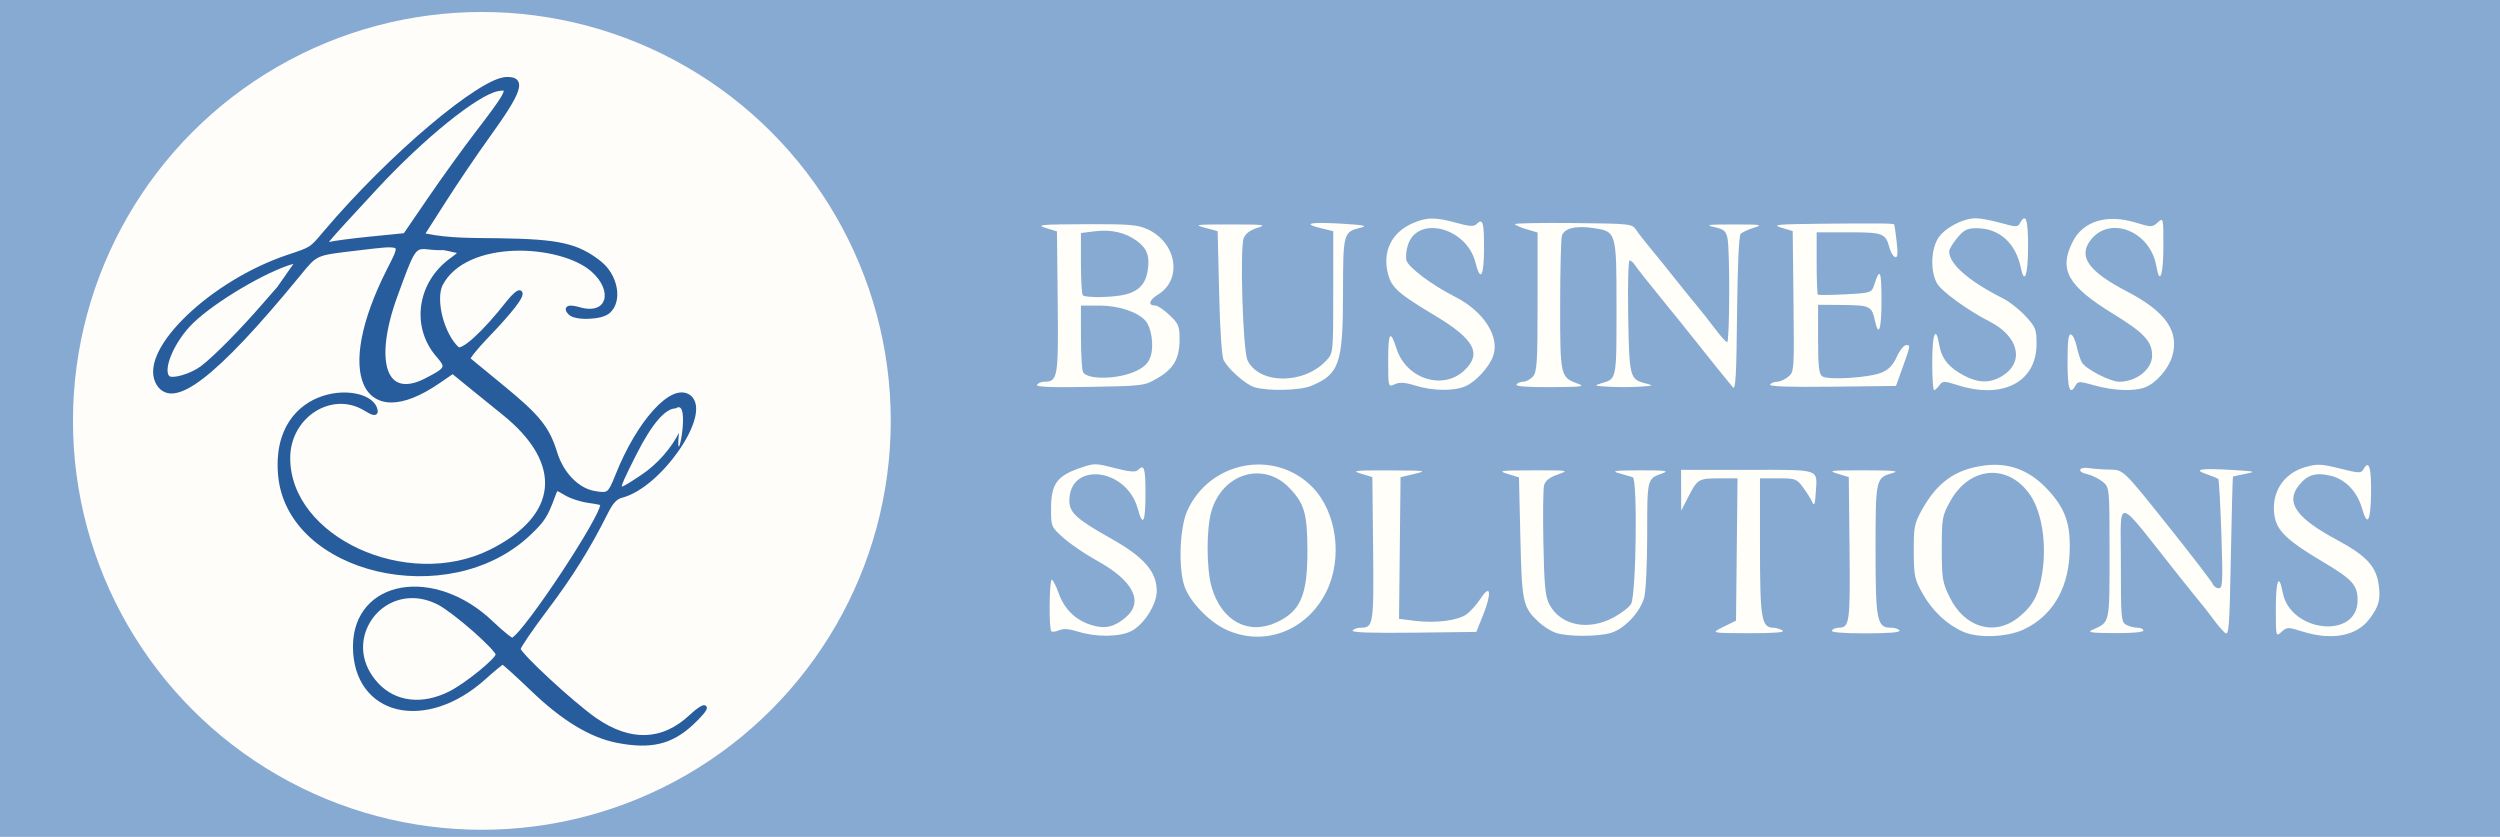
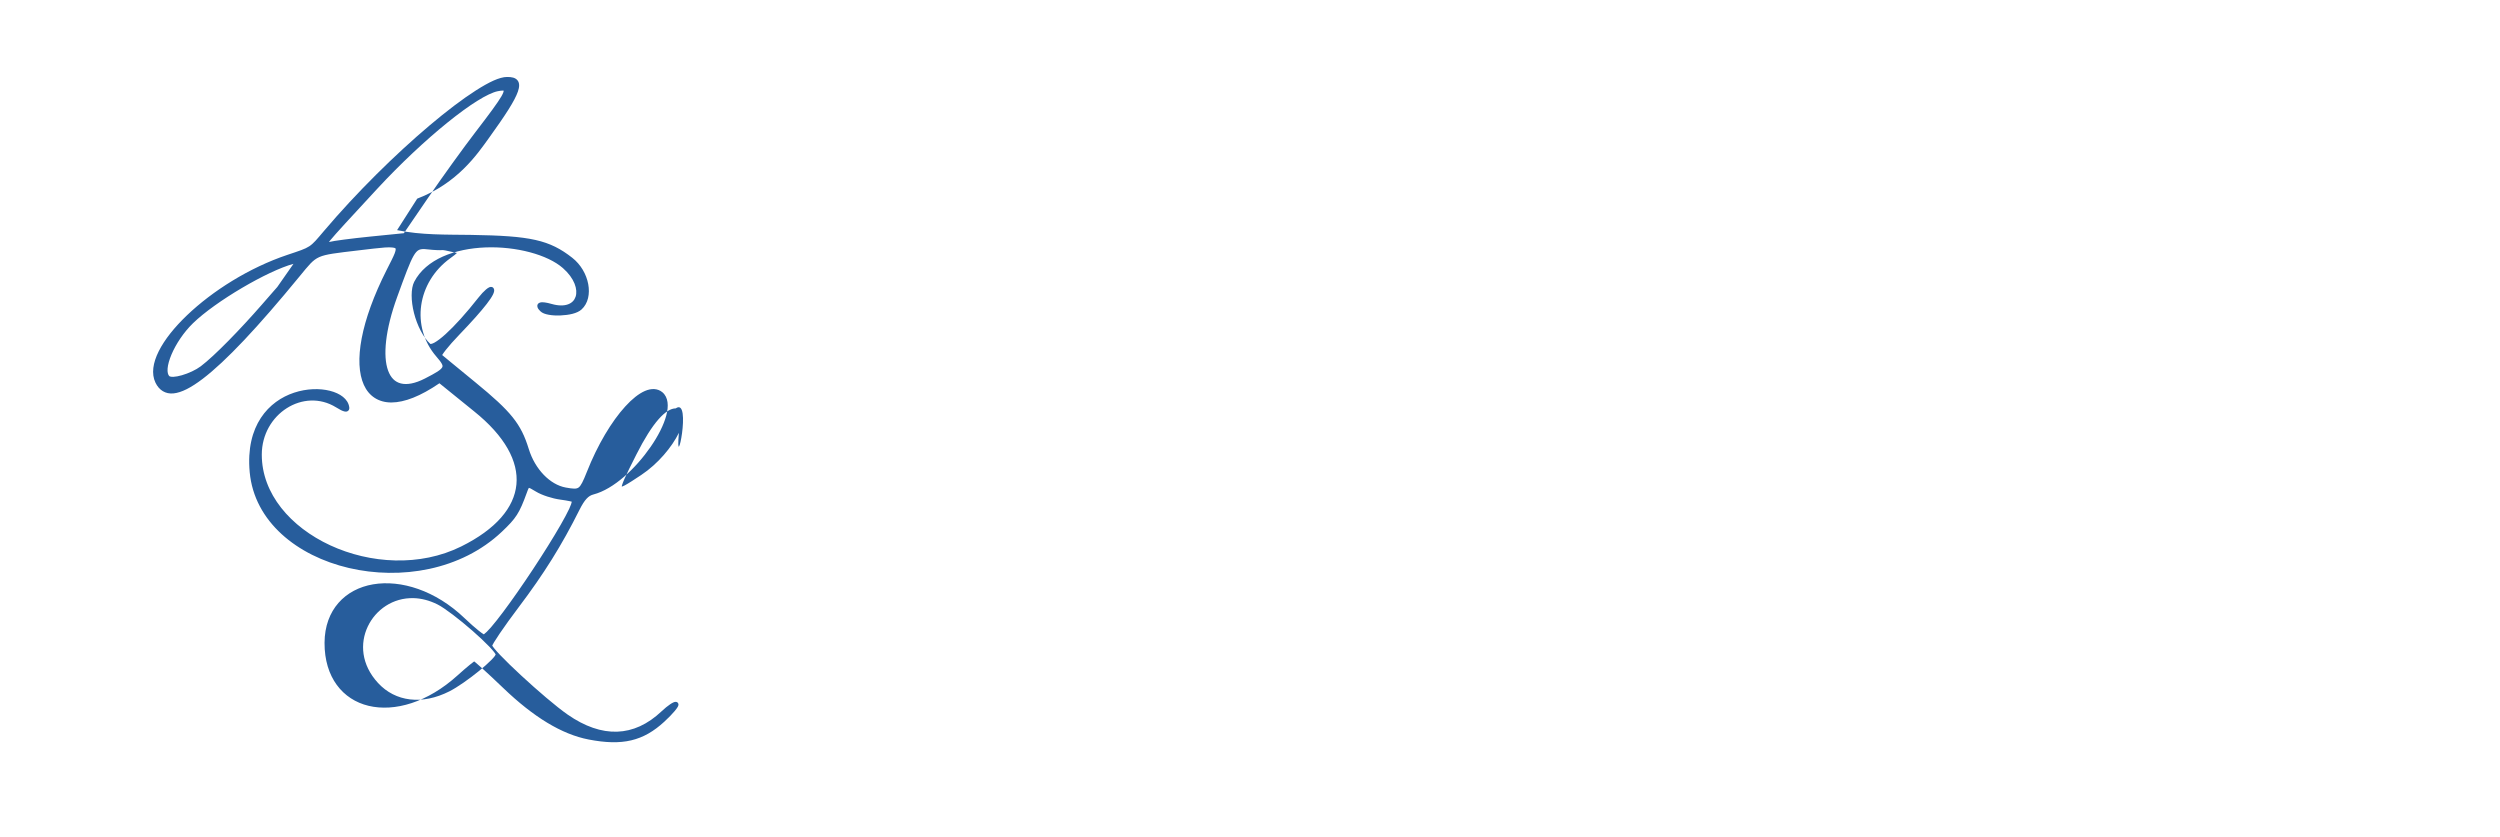
<svg xmlns="http://www.w3.org/2000/svg" xmlns:ns1="http://www.inkscape.org/namespaces/inkscape" xmlns:ns2="http://sodipodi.sourceforge.net/DTD/sodipodi-0.dtd" width="95.944cm" height="32.116cm" viewBox="0 0 251.767 84.275" version="1.1" id="svg1" ns1:version="1.4.2 (f4327f4, 2025-05-13)" ns2:docname="logo.svg" xml:space="preserve">
  <title id="title6">ASL Business Solutions (c)</title>
  <ns2:namedview id="namedview1" pagecolor="#ffffff00" bordercolor="#999999ff" borderopacity="1" ns1:showpageshadow="2" ns1:pageopacity="0" ns1:pagecheckerboard="0" ns1:deskcolor="#d1d1d1ff" ns1:document-units="mm" ns1:current-layer="layer1" showgrid="false" ns1:window-width="1920" ns1:window-height="1042" ns1:window-maximized="1" />
  <defs id="defs1">
    <pattern id="EMFhbasepattern" patternUnits="userSpaceOnUse" width="6" height="6" x="0" y="0" />
    <pattern id="EMFhbasepattern-4" patternUnits="userSpaceOnUse" width="6" height="6" x="0" y="0" />
  </defs>
  <g ns1:label="Layer 1" ns1:groupmode="layer" id="layer1" transform="translate(-17.529,-7.726)">
-     <rect style="fill:#87aad2;fill-opacity:1;stroke-width:0;stroke-linecap:round;stroke-linejoin:round;paint-order:stroke markers fill" id="rect4" width="251.767" height="84.275" x="17.529" y="7.726" />
-     <circle style="fill:#fffdfa;stroke:#043e08;stroke-width:0;stroke-linecap:round;stroke-linejoin:round;paint-order:stroke markers fill" id="path4" cx="66.056" cy="50.111" r="41.178" />
    <rect style="display:none;opacity:0.7;fill:#8787aa;fill-opacity:1;fill-rule:evenodd;stroke:#f7f5e4;stroke-width:0.917;stroke-linecap:round;stroke-dashoffset:13.171;paint-order:markers stroke fill" id="rect1" width="141.864" height="78.922" x="118.627" y="11.314" ns1:label="zone" />
    <g id="g1" transform="translate(-5.307,-12.275)">
-       <path d="m 131.378,83.604 c -0.883,-0.28 -1.466,-0.321 -1.888,-0.133 -0.336,0.15 -0.687,0.196 -0.781,0.102 -0.252,-0.252 -0.207,-5.186 0.047,-5.186 0.119,0 0.441,0.629 0.714,1.397 0.566,1.592 1.718,2.696 3.315,3.174 1.343,0.402 2.255,0.197 3.398,-0.765 1.877,-1.579 0.8,-3.713 -2.901,-5.745 -1.125,-0.618 -2.62,-1.633 -3.322,-2.257 -1.268,-1.126 -1.277,-1.148 -1.277,-2.991 0,-2.407 0.586,-3.251 2.788,-4.021 1.573,-0.55 1.644,-0.551 3.622,-0.041 1.474,0.38 2.102,0.435 2.332,0.206 0.642,-0.642 0.768,-0.249 0.768,2.383 0,2.912 -0.257,3.401 -0.781,1.49 -1.13,-4.113 -6.884,-4.77 -6.884,-0.786 0,1.198 0.73,1.858 4.218,3.816 3.294,1.849 4.583,3.332 4.583,5.275 0,1.381 -1.341,3.454 -2.631,4.066 -1.209,0.573 -3.537,0.58 -5.318,0.015 z m 14.904,-0.208 c -1.695,-0.793 -3.607,-2.784 -4.15,-4.322 -0.645,-1.828 -0.499,-5.94 0.272,-7.641 2.258,-4.981 8.742,-6.234 12.55,-2.427 2.503,2.503 3.142,7.198 1.444,10.602 -1.972,3.953 -6.3,5.573 -10.116,3.788 z m 5.11,-0.719 c 2.43,-1.122 3.123,-2.741 3.11,-7.27 -0.011,-3.695 -0.31,-4.717 -1.842,-6.295 -2.59,-2.669 -6.676,-1.453 -7.813,2.324 -0.538,1.788 -0.526,5.892 0.022,7.739 1.004,3.381 3.677,4.816 6.522,3.503 z m 28.105,1.047 c -0.468,-0.163 -1.214,-0.632 -1.658,-1.042 -1.645,-1.521 -1.737,-1.936 -1.891,-8.527 l -0.142,-6.079 -1.136,-0.35 c -1.033,-0.318 -0.802,-0.351 2.555,-0.358 3.627,-0.007 3.67,-4.2e-5 2.483,0.42 -0.844,0.299 -1.258,0.629 -1.376,1.099 -0.093,0.37 -0.122,3.01 -0.064,5.867 0.086,4.301 0.191,5.356 0.609,6.13 1.149,2.129 3.925,2.677 6.491,1.28 0.774,-0.421 1.553,-1.028 1.731,-1.348 0.513,-0.924 0.664,-12.608 0.165,-12.757 -0.213,-0.063 -0.834,-0.243 -1.38,-0.4 -0.817,-0.234 -0.439,-0.286 2.129,-0.292 2.534,-0.005 2.962,0.05 2.271,0.293 -1.583,0.557 -1.561,0.472 -1.563,6.149 -8.7e-4,2.908 -0.137,5.776 -0.303,6.373 -0.409,1.474 -1.979,3.144 -3.338,3.551 -1.344,0.403 -4.416,0.397 -5.584,-0.009 z m 41.065,-0.093 c -1.614,-0.701 -3.076,-2.057 -4.049,-3.757 -0.868,-1.518 -0.933,-1.811 -0.947,-4.325 -0.014,-2.455 0.057,-2.829 0.801,-4.17 1.56,-2.815 3.382,-4.114 6.313,-4.501 2.412,-0.319 4.487,0.446 6.262,2.309 1.929,2.025 2.476,3.627 2.305,6.75 -0.193,3.522 -1.828,6.159 -4.623,7.461 -1.672,0.779 -4.55,0.889 -6.062,0.233 z m 5.574,-1.471 c 1.439,-1.163 2.028,-2.272 2.368,-4.458 0.458,-2.943 -0.034,-6.12 -1.217,-7.854 -2.181,-3.196 -6.069,-2.91 -8.026,0.591 -0.833,1.491 -0.873,1.709 -0.873,4.826 0,3.005 0.064,3.394 0.799,4.892 1.509,3.073 4.542,3.947 6.948,2.003 z m 20.767,1.564 c -0.243,-0.202 -0.774,-0.822 -1.179,-1.377 -0.405,-0.555 -1.001,-1.322 -1.323,-1.703 -0.322,-0.382 -1.295,-1.588 -2.162,-2.681 -6.56,-8.272 -5.806,-8.114 -5.815,-1.217 -0.007,5.528 0.025,5.898 0.541,6.175 0.302,0.162 0.813,0.294 1.136,0.294 0.323,0 0.586,0.128 0.586,0.284 0,0.172 -1.144,0.275 -2.91,0.261 -2.464,-0.02 -2.797,-0.074 -2.17,-0.355 1.727,-0.775 1.674,-0.528 1.674,-7.727 0,-6.616 0,-6.616 -0.723,-7.185 -0.398,-0.313 -1.101,-0.652 -1.564,-0.753 -1.034,-0.227 -0.806,-0.769 0.25,-0.595 0.418,0.069 1.362,0.136 2.097,0.149 1.338,0.023 1.338,0.023 5.759,5.564 2.432,3.047 4.494,5.73 4.583,5.962 0.089,0.232 0.36,0.421 0.602,0.421 0.389,0 0.419,-0.635 0.259,-5.436 -0.1,-2.99 -0.238,-5.493 -0.308,-5.562 -0.069,-0.069 -0.596,-0.287 -1.17,-0.485 -1.425,-0.49 -0.646,-0.621 2.563,-0.431 2.349,0.139 2.458,0.171 1.348,0.391 -0.664,0.132 -1.233,0.255 -1.266,0.274 -0.033,0.019 -0.129,3.649 -0.213,8.067 -0.138,7.229 -0.197,7.996 -0.595,7.665 z m 5.126,-2.469 c 0,-2.841 0.318,-3.579 0.689,-1.6 0.758,4.043 7.544,4.761 7.544,0.798 0,-1.549 -0.509,-2.104 -3.623,-3.95 -3.364,-1.994 -4.457,-3.019 -4.72,-4.427 -0.443,-2.372 0.817,-4.407 3.131,-5.054 1.144,-0.32 1.585,-0.3 3.433,0.161 1.996,0.497 2.136,0.5 2.393,0.041 0.539,-0.962 0.786,-0.122 0.741,2.523 -0.047,2.819 -0.366,3.328 -0.909,1.451 -0.487,-1.685 -1.646,-2.906 -3.108,-3.274 -1.524,-0.384 -2.403,-0.122 -3.264,0.972 -1.354,1.721 -0.254,3.274 3.895,5.5 2.854,1.531 3.873,2.612 4.14,4.39 0.234,1.559 0.055,2.259 -0.903,3.536 -1.305,1.741 -3.801,2.208 -6.783,1.269 -1.437,-0.453 -1.536,-0.451 -2.083,0.044 -0.573,0.518 -0.574,0.512 -0.574,-2.38 z m -92.977,2.249 c 0.098,-0.159 0.475,-0.289 0.837,-0.289 1.254,0 1.31,-0.359 1.229,-7.975 l -0.076,-7.195 -1.136,-0.342 c -1.008,-0.304 -0.689,-0.341 2.839,-0.33 3.686,0.011 3.871,0.036 2.555,0.348 l -1.419,0.336 -0.076,7.132 -0.076,7.132 1.594,0.199 c 2.111,0.264 4.343,-0.023 5.225,-0.671 0.393,-0.288 1.033,-1.012 1.423,-1.608 0.99,-1.512 1.112,-0.514 0.21,1.729 l -0.671,1.669 -6.319,0.076 c -4.239,0.051 -6.26,-0.019 -6.14,-0.213 z m 37.335,-0.372 1.278,-0.627 0.076,-7.168 0.076,-7.168 -1.779,0.004 c -2.158,0.005 -2.25,0.059 -3.165,1.842 l -0.728,1.419 -0.007,-2.058 -0.007,-2.058 h 6.68 c 7.511,0 7.036,-0.159 6.885,2.305 -0.071,1.167 -0.152,1.394 -0.342,0.96 -0.137,-0.312 -0.556,-0.983 -0.931,-1.49 -0.647,-0.875 -0.777,-0.923 -2.513,-0.923 h -1.831 v 6.892 c 0,7.276 0.146,8.147 1.365,8.158 0.264,0.002 0.672,0.128 0.907,0.28 0.286,0.185 -0.831,0.273 -3.407,0.268 -3.832,-0.007 -3.832,-0.007 -2.555,-0.634 z m 10.93,0.367 c 0.097,-0.156 0.408,-0.284 0.692,-0.284 1.095,0 1.166,-0.522 1.088,-7.975 l -0.076,-7.195 -1.136,-0.342 c -1.015,-0.306 -0.728,-0.342 2.697,-0.338 2.98,0.003 3.612,0.065 2.839,0.28 -1.684,0.468 -1.703,0.557 -1.703,7.754 0,7.124 0.138,7.816 1.561,7.816 0.372,0 0.756,0.128 0.852,0.284 0.113,0.184 -1.091,0.284 -3.407,0.284 -2.316,0 -3.52,-0.1 -3.407,-0.284 z" style="fill:#fffef9;stroke-width:1.061" id="path1-1" />
-       <path style="fill:#fffef9;stroke-width:1.061" d="m 149.178,58.998 c -0.863,-0.258 -2.539,-1.713 -3.094,-2.685 -0.202,-0.353 -0.381,-2.924 -0.473,-6.8 l -0.149,-6.233 -1.277,-0.34 c -1.165,-0.31 -0.941,-0.34 2.555,-0.338 3.422,0.002 3.714,0.039 2.723,0.345 -0.73,0.226 -1.201,0.58 -1.376,1.035 -0.4,1.037 -0.085,11.294 0.377,12.283 1.146,2.451 5.662,2.481 7.929,0.053 0.71,-0.76 0.71,-0.76 0.71,-6.897 V 43.283 L 155.827,42.972 c -1.891,-0.462 -1.074,-0.633 2.125,-0.444 2.256,0.133 2.649,0.215 1.913,0.399 -1.749,0.438 -1.771,0.518 -1.778,6.664 -0.007,7.023 -0.375,8.091 -3.189,9.266 -1.134,0.474 -4.344,0.553 -5.721,0.141 z m 16.176,-0.173 c -1.042,-0.32 -1.566,-0.352 -2.058,-0.128 -0.66,0.301 -0.66,0.301 -0.66,-2.447 0,-2.808 0.214,-3.1 0.839,-1.143 0.97,3.036 4.647,4.235 6.805,2.219 1.835,-1.714 1.053,-3.167 -3.007,-5.59 -3.566,-2.128 -4.282,-2.761 -4.644,-4.106 -0.602,-2.236 0.301,-4.162 2.397,-5.114 1.437,-0.653 2.364,-0.667 4.49,-0.071 1.253,0.352 1.747,0.387 1.992,0.142 0.654,-0.654 0.78,-0.273 0.78,2.371 0,2.914 -0.356,3.505 -0.874,1.45 -0.877,-3.481 -5.792,-4.761 -6.781,-1.766 -0.185,0.559 -0.253,1.277 -0.152,1.596 0.229,0.722 2.601,2.494 4.879,3.644 2.923,1.476 4.568,4.073 3.822,6.035 -0.426,1.121 -1.774,2.567 -2.789,2.991 -1.19,0.497 -3.264,0.464 -5.04,-0.081 z m 31.993,0.178 c -0.859,-1.034 -2.597,-3.191 -3.768,-4.679 -0.703,-0.892 -2.284,-2.854 -3.514,-4.359 -1.23,-1.505 -2.379,-2.96 -2.552,-3.233 -0.174,-0.273 -0.426,-0.497 -0.561,-0.497 -0.135,0 -0.2,2.535 -0.145,5.634 0.109,6.13 0.163,6.336 1.739,6.738 0.865,0.22 0.834,0.239 -0.564,0.333 -0.814,0.055 -2.219,0.059 -3.123,0.009 -1.464,-0.08 -1.55,-0.117 -0.791,-0.338 1.597,-0.465 1.561,-0.29 1.561,-7.585 0,-7.725 0.005,-7.708 -2.366,-8.064 -1.757,-0.263 -2.931,0.038 -3.137,0.805 -0.092,0.342 -0.169,3.504 -0.171,7.027 -0.004,7.056 0.03,7.209 1.739,7.827 0.841,0.304 0.523,0.348 -2.682,0.367 -2.357,0.014 -3.575,-0.078 -3.461,-0.262 0.097,-0.156 0.404,-0.284 0.682,-0.284 0.279,0 0.718,-0.234 0.977,-0.519 0.41,-0.454 0.47,-1.403 0.47,-7.512 v -6.992 l -1.136,-0.34 c -0.625,-0.187 -1.136,-0.416 -1.136,-0.508 -9e-5,-0.092 2.651,-0.141 5.891,-0.108 5.763,0.059 5.9,0.074 6.317,0.699 0.234,0.352 0.873,1.173 1.419,1.826 0.546,0.653 1.568,1.917 2.271,2.808 0.703,0.892 1.725,2.157 2.271,2.811 0.546,0.654 1.441,1.787 1.987,2.516 0.546,0.729 1.089,1.33 1.207,1.335 0.255,0.011 0.288,-9.196 0.037,-10.45 -0.15,-0.749 -0.347,-0.916 -1.348,-1.141 -0.967,-0.217 -0.626,-0.264 1.95,-0.264 2.778,-5.62e-4 3.006,0.036 2.07,0.327 -0.579,0.18 -1.184,0.458 -1.344,0.619 -0.181,0.181 -0.32,3.242 -0.367,8.082 -0.06,6.202 -0.147,7.705 -0.424,7.372 z m 20.079,-2.548 c 0,-2.899 0.363,-3.757 0.712,-1.687 0.229,1.358 0.99,2.28 2.548,3.087 1.422,0.738 2.583,0.743 3.773,0.018 2.303,-1.404 1.69,-4.008 -1.297,-5.516 -2.103,-1.061 -4.774,-2.997 -5.24,-3.796 -0.684,-1.174 -0.647,-3.355 0.078,-4.543 0.631,-1.035 2.483,-2.026 3.807,-2.035 0.458,-0.003 1.591,0.206 2.518,0.466 1.571,0.441 1.702,0.441 1.949,0 0.577,-1.031 0.804,-0.367 0.804,2.349 0,2.837 -0.355,3.941 -0.714,2.219 -0.534,-2.56 -2.179,-4.034 -4.503,-4.035 -0.908,-2.55e-4 -1.244,0.171 -1.916,0.976 -0.448,0.537 -0.815,1.147 -0.815,1.356 0,1.284 1.998,3.021 5.489,4.773 0.599,0.301 1.589,1.087 2.2,1.747 1.023,1.104 1.111,1.33 1.111,2.821 0,3.797 -3.372,5.572 -7.883,4.15 -1.46,-0.46 -1.565,-0.46 -1.902,0 -0.196,0.268 -0.438,0.487 -0.538,0.487 -0.1,0 -0.182,-1.277 -0.182,-2.839 z m 13.627,-0.024 c 0,-2.127 0.089,-2.833 0.346,-2.747 0.191,0.064 0.446,0.593 0.567,1.176 0.121,0.583 0.353,1.309 0.515,1.612 0.365,0.682 2.847,1.97 3.795,1.97 1.718,0 3.293,-1.26 3.293,-2.636 0,-1.423 -0.804,-2.287 -3.896,-4.183 -4.629,-2.84 -5.538,-4.464 -4.089,-7.305 1.049,-2.056 3.432,-2.778 6.299,-1.91 1.623,0.491 1.704,0.491 2.252,-0.005 0.565,-0.512 0.569,-0.498 0.569,2.352 0,2.957 -0.373,4.042 -0.708,2.06 -0.608,-3.6 -4.806,-5.189 -6.696,-2.534 -1.157,1.625 -0.07,3.092 3.769,5.089 3.878,2.017 5.268,4.023 4.52,6.521 -0.382,1.275 -1.637,2.705 -2.744,3.125 -1.095,0.416 -3.146,0.337 -5.04,-0.194 -1.571,-0.441 -1.702,-0.441 -1.949,0 -0.579,1.034 -0.804,0.365 -0.804,-2.39 z m -103.778,2.321 c 0.106,-0.171 0.431,-0.311 0.723,-0.311 1.369,0 1.438,-0.409 1.357,-8.019 l -0.076,-7.118 -1.136,-0.351 c -1,-0.309 -0.526,-0.353 3.974,-0.374 4.401,-0.02 5.271,0.049 6.268,0.502 2.947,1.339 3.564,5.044 1.093,6.571 -0.943,0.583 -1.072,1.123 -0.268,1.123 0.214,0 0.845,0.43 1.403,0.956 0.909,0.857 1.014,1.108 1.014,2.427 0,1.944 -0.569,2.956 -2.202,3.916 -1.329,0.781 -1.421,0.793 -6.845,0.889 -3.93,0.07 -5.443,0.009 -5.306,-0.213 z m 10.082,-1.44 c 0.833,-0.425 1.19,-0.824 1.392,-1.553 0.29,-1.051 0.03,-2.75 -0.522,-3.416 -0.749,-0.903 -2.716,-1.568 -4.637,-1.568 h -1.898 l 0.004,3.194 c 0.002,1.757 0.099,3.342 0.214,3.523 0.513,0.806 3.721,0.7 5.447,-0.181 z M 136.263,49.638 c 1.291,-0.359 1.938,-1.07 2.148,-2.359 0.237,-1.459 -0.045,-2.251 -1.072,-3.01 -1.164,-0.861 -2.608,-1.187 -4.297,-0.972 l -1.348,0.172 v 3.039 c 0,1.671 0.085,3.124 0.189,3.228 0.288,0.288 3.228,0.223 4.381,-0.098 z m 64.837,9.093 c 0.098,-0.159 0.413,-0.289 0.698,-0.289 0.286,0 0.793,-0.224 1.127,-0.497 0.595,-0.487 0.605,-0.641 0.528,-7.585 l -0.079,-7.088 -1.136,-0.342 c -0.995,-0.3 -0.503,-0.349 3.974,-0.397 5.691,-0.061 7.285,-0.045 7.38,0.073 0.035,0.044 0.148,0.826 0.251,1.738 0.14,1.241 0.1,1.629 -0.158,1.543 -0.19,-0.063 -0.439,-0.466 -0.554,-0.895 -0.403,-1.506 -0.635,-1.596 -4.115,-1.596 h -3.23 v 3.075 c 0,1.691 0.053,3.129 0.117,3.194 0.064,0.065 1.31,0.054 2.768,-0.024 2.651,-0.142 2.651,-0.142 2.945,-1.051 0.548,-1.696 0.7,-1.321 0.7,1.73 0,2.874 -0.284,3.708 -0.665,1.953 -0.313,-1.44 -0.505,-1.534 -3.196,-1.558 l -2.526,-0.023 v 3.46 c 0,2.757 0.086,3.518 0.426,3.749 0.59,0.401 4.74,0.138 5.971,-0.378 0.717,-0.3 1.155,-0.757 1.534,-1.596 0.292,-0.647 0.717,-1.176 0.946,-1.176 0.448,0 0.446,0.011 -0.469,2.555 l -0.561,1.561 -6.427,0.076 c -4.311,0.051 -6.368,-0.019 -6.249,-0.213 z" id="path3" ns2:nodetypes="csccsccsssscssscscccsssssssssssssssscccssssssccsssscsssssscsscssssscssssscccssssssscssssssssssssssscsssssssscsssssssscccsccssssssssccccssscccccsssscscsssssscssssssscssssssscscsssccsss" />
-     </g>
-     <path id="path1" style="fill:#275d9c;fill-opacity:1;stroke-width:1.373" ns2:type="inkscape:offset" ns1:radius="0.27827078" ns1:original="M 62.140625 8.0039062 C 58.884028 8.0234523 47.450718 17.678893 39.298828 27.292969 C 37.4517 29.471414 37.564667 29.398794 34.535156 30.416016 C 25.004296 33.616203 16.141746 42.077923 18.076172 46.132812 C 19.768578 49.680417 25.233012 45.530551 35.769531 32.691406 C 38.11592 29.832226 37.813156 29.966909 43.34375 29.314453 C 49.295105 28.612359 49.088869 28.460161 47.21875 32.162109 C 40.675098 45.11548 44.014214 52.574309 53.458984 46.101562 L 55.296875 44.841797 L 57.375 46.541016 C 58.518058 47.474876 60.483197 49.065646 61.742188 50.076172 C 69.596539 56.380454 68.946985 63.175648 60.070312 67.574219 C 49.480015 72.821904 34.523603 65.898136 34.533203 55.751953 C 34.538003 50.410466 40.053458 46.917624 44.320312 49.554688 C 45.259386 50.135064 45.612734 50.192184 45.558594 49.806641 C 45.069944 46.327158 32.491804 46.300888 33.564453 57.933594 C 34.689626 70.135646 54.757384 74.838457 64.873047 65.271484 C 66.676374 63.565969 67.014576 63.038151 67.955078 60.457031 C 68.323323 59.446402 68.324025 59.446312 69.527344 60.179688 C 70.189164 60.583044 71.514616 61.016603 72.474609 61.144531 C 73.434601 61.272527 74.220703 61.443418 74.220703 61.523438 C 74.220703 63.206085 64.749906 77.550982 62.873047 78.710938 C 62.721758 78.804457 61.506111 77.837024 60.171875 76.560547 C 52.947104 69.648636 43.029444 71.329963 42.996094 79.472656 C 42.961214 87.987273 51.850193 90.110928 59.296875 83.367188 C 60.434909 82.336574 61.468979 81.494141 61.59375 81.494141 C 61.718479 81.494141 63.441731 83.050667 65.423828 84.953125 C 69.247452 88.62314 72.751718 90.741773 76.058594 91.382812 C 80.266564 92.198553 82.740373 91.616794 85.367188 89.195312 C 86.411721 88.232423 87.160445 87.338833 87.033203 87.208984 C 86.905948 87.079079 86.162961 87.574885 85.380859 88.3125 C 81.802713 91.687126 77.632201 91.832224 73.185547 88.734375 C 70.305115 86.727667 63.564453 80.484584 63.564453 79.824219 C 63.564453 79.542723 65.098986 77.280982 66.974609 74.798828 C 70.145681 70.602305 72.377026 67.028244 74.597656 62.587891 C 75.261974 61.259515 75.786301 60.696751 76.542969 60.5 C 81.375533 59.24344 87.635317 50.191433 85.117188 48.101562 C 83.083275 46.413564 78.740753 51.169651 76.025391 58.058594 C 75.105314 60.392835 74.936294 60.512925 73.060547 60.169922 C 70.950344 59.784039 69.004824 57.766186 68.1875 55.115234 C 67.229868 52.009175 66.058404 50.549658 61.5625 46.863281 C 59.328817 45.031795 57.381286 43.431105 57.234375 43.304688 C 57.087464 43.178266 58.101144 41.894411 59.488281 40.451172 C 62.617513 37.195375 64.115687 35.254906 63.767578 34.908203 C 63.620914 34.762125 62.980784 35.302908 62.345703 36.111328 C 59.217171 40.093776 56.48695 42.569344 55.853516 41.996094 C 53.936453 40.261168 52.781739 35.746244 53.767578 33.839844 C 56.863451 27.853029 68.896398 28.46842 72.941406 32.029297 C 76.016515 34.736351 74.904402 38.070646 71.273438 37.029297 C 69.914495 36.639558 69.447045 36.814231 70.101562 37.46875 C 70.825575 38.192751 74.0344 38.047305 74.916016 37.25 C 76.412825 35.896341 75.822045 32.772381 73.763672 31.158203 C 70.964554 28.963123 68.66651 28.447719 61.175781 28.333984 C 57.912909 28.285694 54.593528 28.398983 51.394531 27.660156 L 54.160156 23.337891 C 55.680547 20.960937 58.146301 17.318833 59.640625 15.244141 C 63.772456 9.5075626 64.295918 7.9910063 62.140625 8.0039062 z M 61.613281 9.1621094 C 62.591103 9.1824304 61.858035 10.314794 58.414062 14.798828 C 56.861787 16.819878 54.174208 20.546175 52.441406 23.078125 L 49.291016 27.681641 L 44.945312 28.117188 C 42.554575 28.357256 40.184946 28.669043 39.679688 28.810547 C 38.6565 29.097103 38.613855 29.149969 45.541016 21.666016 C 51.43862 15.294381 58.262816 9.777315 60.900391 9.25 C 61.192376 9.191625 61.432202 9.1583466 61.613281 9.1621094 z M 51.740234 29.142578 C 51.945299 29.147878 52.173888 29.167936 52.435547 29.191406 C 56.790428 29.582088 56.811173 29.595423 55.144531 30.802734 C 51.078105 33.748443 50.307444 39.160323 53.4375 42.78125 C 54.788661 44.344311 54.685266 44.562123 51.916016 45.982422 C 46.741011 48.63659 44.965836 43.788452 48.027344 35.363281 C 50.045808 29.808509 50.304775 29.105786 51.740234 29.142578 z M 35.480469 30.919922 C 36.750672 30.886242 27.307311 41.699956 23.703125 44.416016 C 22.394873 45.401901 19.88795 46.149742 19.376953 45.636719 C 18.375287 44.631093 19.942195 40.921387 22.363281 38.568359 C 25.332219 35.682877 32.116763 31.710984 35.412109 30.929688 C 35.437739 30.923588 35.460309 30.920422 35.480469 30.919922 z M 83.404297 49.222656 C 83.451217 49.223004 83.498589 49.224016 83.544922 49.228516 C 86.344851 49.500909 83.541564 55.250543 79.205078 58.128906 C 75.533814 60.56575 75.511033 60.497213 78.205078 55.169922 C 80.213169 51.199041 81.949791 49.211854 83.404297 49.222656 z M 50.357422 73.136719 C 51.358637 73.163609 52.419004 73.41932 53.498047 73.957031 C 55.454064 74.931752 60.992187 79.787436 60.992188 80.527344 C 60.992188 81.168822 57.083153 84.353569 55.001953 85.408203 C 51.487236 87.18924 47.950968 86.76787 45.673828 84.296875 C 41.267705 79.515676 44.95086 72.991487 50.357422 73.136719 z " d="M 62.139,7.727 C 61.188,7.732 59.867,8.371 58.193,9.439 56.52,10.508 54.524,12.023 52.375,13.838 c -4.298,3.629 -9.201,8.454 -13.289,13.275 -1.849,2.18 -1.607,2.021 -4.639,3.039 -4.811,1.615 -9.435,4.546 -12.633,7.6 -1.599,1.527 -2.843,3.083 -3.572,4.539 -0.729,1.456 -0.953,2.839 -0.418,3.961 0.457,0.958 1.266,1.459 2.275,1.359 1.009,-0.1 2.209,-0.718 3.676,-1.832 2.934,-2.229 6.935,-6.486 12.209,-12.912 1.176,-1.432 1.654,-2.064 2.492,-2.438 0.838,-0.374 2.133,-0.513 4.9,-0.84 1.489,-0.176 2.592,-0.315 3.365,-0.369 0.773,-0.054 1.212,0.02 1.307,0.09 0.047,0.035 0.056,0.042 0.057,0.141 7.48e-4,0.098 -0.038,0.274 -0.127,0.506 -0.177,0.464 -0.539,1.152 -1.008,2.08 -3.29,6.513 -4.151,11.657 -2.881,14.494 0.635,1.419 1.862,2.232 3.49,2.223 1.628,-0.009 3.649,-0.785 6.037,-2.422 l 1.664,-1.143 1.918,1.566 c 1.144,0.935 3.109,2.526 4.369,3.537 3.886,3.119 5.614,6.311 5.336,9.221 -0.278,2.909 -2.567,5.635 -6.957,7.811 -5.205,2.579 -11.512,2.17 -16.504,-0.141 -4.992,-2.311 -8.637,-6.495 -8.633,-11.432 0.005,-5.15 5.281,-8.484 9.363,-5.961 0.479,0.296 0.802,0.47 1.086,0.525 0.142,0.028 0.321,0.026 0.455,-0.107 0.134,-0.133 0.138,-0.305 0.119,-0.441 -0.145,-1.033 -1.149,-1.739 -2.439,-2.064 -1.291,-0.325 -2.92,-0.287 -4.506,0.236 -3.173,1.046 -6.147,4.104 -5.602,10.02 0.576,6.248 5.994,10.554 12.496,12.078 6.502,1.524 14.14,0.3 19.281,-4.562 1.812,-1.713 2.209,-2.332 3.152,-4.922 0.092,-0.253 0.162,-0.439 0.215,-0.537 0.053,-0.098 0.053,-0.08 0.045,-0.078 -0.008,0.001 0.068,0.006 0.225,0.084 0.156,0.078 0.381,0.213 0.682,0.396 0.727,0.443 2.046,0.868 3.055,1.002 0.474,0.063 0.905,0.137 1.211,0.203 0.104,0.023 0.167,0.041 0.236,0.061 -0.033,0.153 -0.108,0.433 -0.326,0.895 -0.257,0.544 -0.632,1.243 -1.088,2.039 -0.913,1.592 -2.154,3.576 -3.453,5.543 -1.299,1.967 -2.656,3.918 -3.803,5.445 -0.573,0.764 -1.094,1.421 -1.525,1.92 -0.398,0.46 -0.705,0.744 -0.889,0.875 -0.026,-0.014 -0.041,-0.02 -0.078,-0.043 -0.14,-0.087 -0.344,-0.235 -0.584,-0.426 -0.48,-0.382 -1.113,-0.939 -1.775,-1.572 -3.666,-3.508 -8.03,-4.854 -11.523,-4.262 -3.493,0.592 -6.104,3.189 -6.121,7.373 -0.018,4.354 2.292,7.162 5.557,7.941 3.264,0.78 7.434,-0.419 11.209,-3.838 0.566,-0.512 1.107,-0.979 1.518,-1.314 0.206,-0.168 0.378,-0.303 0.502,-0.393 0.034,-0.025 0.052,-0.036 0.078,-0.053 0.054,0.041 0.117,0.092 0.205,0.166 0.205,0.172 0.492,0.424 0.838,0.736 0.691,0.624 1.616,1.488 2.605,2.438 3.846,3.692 7.392,5.846 10.775,6.502 4.252,0.824 6.876,0.21 9.551,-2.256 0.529,-0.488 0.984,-0.958 1.297,-1.332 0.157,-0.187 0.276,-0.347 0.359,-0.488 0.041,-0.071 0.076,-0.136 0.098,-0.217 0.022,-0.081 0.041,-0.228 -0.078,-0.35 -0.094,-0.096 -0.216,-0.108 -0.295,-0.102 -0.079,0.006 -0.143,0.027 -0.209,0.053 -0.132,0.052 -0.27,0.132 -0.43,0.238 -0.319,0.213 -0.709,0.529 -1.109,0.906 -1.751,1.652 -3.618,2.494 -5.59,2.562 -1.972,0.068 -4.068,-0.642 -6.256,-2.166 -1.413,-0.984 -3.82,-3.047 -5.859,-4.936 -1.02,-0.944 -1.951,-1.846 -2.621,-2.549 -0.335,-0.351 -0.604,-0.654 -0.785,-0.881 -0.09,-0.113 -0.159,-0.208 -0.199,-0.273 -0.04,-0.066 -0.037,-0.12 -0.037,-0.043 0,0.091 0.003,0.009 0.043,-0.072 0.04,-0.082 0.103,-0.199 0.188,-0.34 0.168,-0.282 0.417,-0.666 0.725,-1.119 0.614,-0.905 1.465,-2.088 2.4,-3.326 3.179,-4.207 5.421,-7.8 7.648,-12.254 0.326,-0.652 0.615,-1.104 0.895,-1.404 0.279,-0.3 0.542,-0.453 0.873,-0.539 2.545,-0.662 5.322,-3.279 7.203,-5.998 0.94,-1.36 1.652,-2.747 1.973,-3.957 0.161,-0.605 0.224,-1.167 0.156,-1.668 -0.067,-0.501 -0.276,-0.949 -0.65,-1.26 -0.595,-0.494 -1.389,-0.507 -2.184,-0.166 -0.794,0.341 -1.634,1.017 -2.49,1.955 -1.712,1.875 -3.487,4.81 -4.855,8.281 -0.459,1.163 -0.741,1.731 -1.025,1.934 -0.142,0.101 -0.296,0.145 -0.555,0.145 -0.259,-4.43e-4 -0.609,-0.054 -1.074,-0.139 -1.971,-0.36 -3.866,-2.293 -4.658,-4.863 -0.485,-1.572 -1.038,-2.758 -2.035,-4 -0.997,-1.242 -2.427,-2.538 -4.68,-4.385 -1.117,-0.916 -2.161,-1.773 -2.945,-2.418 -0.712,-0.585 -1.122,-0.924 -1.25,-1.031 0.01,-0.02 0.011,-0.024 0.025,-0.049 0.085,-0.141 0.236,-0.352 0.436,-0.605 0.4,-0.506 0.997,-1.184 1.686,-1.9 1.568,-1.632 2.729,-2.934 3.463,-3.885 0.367,-0.475 0.628,-0.862 0.783,-1.174 0.078,-0.156 0.131,-0.293 0.152,-0.434 0.021,-0.141 0.002,-0.317 -0.123,-0.441 -0.085,-0.084 -0.209,-0.11 -0.295,-0.104 -0.086,0.006 -0.152,0.032 -0.217,0.062 -0.129,0.061 -0.253,0.151 -0.393,0.27 -0.279,0.236 -0.607,0.584 -0.934,1 -1.557,1.982 -3.016,3.589 -4.15,4.617 -0.567,0.514 -1.055,0.883 -1.414,1.078 -0.179,0.097 -0.326,0.147 -0.416,0.16 -0.09,0.013 -0.1,-0.001 -0.105,-0.006 -0.89,-0.806 -1.654,-2.33 -2.049,-3.875 -0.395,-1.545 -0.408,-3.113 0.023,-3.947 1.479,-2.859 5.15,-4.187 8.994,-4.334 3.844,-0.147 7.822,0.91 9.748,2.605 1.483,1.305 1.897,2.719 1.6,3.609 -0.149,0.445 -0.459,0.777 -0.955,0.959 -0.496,0.182 -1.186,0.204 -2.053,-0.045 -0.349,-0.1 -0.645,-0.166 -0.891,-0.197 -0.246,-0.031 -0.439,-0.036 -0.625,0.033 -0.093,0.035 -0.193,0.101 -0.252,0.209 -0.059,0.108 -0.059,0.235 -0.033,0.334 0.052,0.198 0.176,0.346 0.355,0.525 0.257,0.257 0.638,0.378 1.082,0.459 0.444,0.081 0.958,0.106 1.477,0.082 1.038,-0.047 2.081,-0.244 2.641,-0.75 0.841,-0.76 1.074,-1.988 0.844,-3.207 -0.231,-1.219 -0.924,-2.458 -2.012,-3.311 -1.42,-1.114 -2.749,-1.821 -4.646,-2.246 -1.897,-0.426 -4.358,-0.58 -8.109,-0.637 -3.136,-0.046 -6.292,0.033 -9.324,-0.6 l 2.539,-3.969 C 55.911,21.118 58.378,17.473 59.867,15.406 61.937,12.533 63.107,10.73 63.512,9.559 63.714,8.973 63.735,8.486 63.455,8.146 63.175,7.807 62.71,7.723 62.139,7.727 Z m -0.531,1.713 c 0.079,0.002 0.106,0.015 0.119,0.02 5.63e-4,0.053 -0.064,0.309 -0.295,0.707 -0.473,0.814 -1.517,2.222 -3.238,4.463 -1.558,2.029 -4.246,5.755 -5.982,8.293 l -3.076,4.496 -4.217,0.422 c -1.198,0.12 -2.392,0.259 -3.35,0.385 -0.915,0.12 -1.546,0.22 -1.875,0.305 0.054,-0.071 0.073,-0.107 0.15,-0.201 0.712,-0.867 2.439,-2.731 5.902,-6.473 2.94,-3.176 6.111,-6.142 8.871,-8.373 1.38,-1.116 2.659,-2.048 3.748,-2.73 1.089,-0.682 1.999,-1.11 2.59,-1.229 0.283,-0.057 0.51,-0.087 0.652,-0.084 z m -9.875,19.98 c 3.5,0.374 1.048,-0.198 4.094,0.492 -0.128,0.136 -0.432,0.366 -0.846,0.666 -4.184,3.031 -4.988,8.643 -1.754,12.385 0.335,0.387 0.571,0.687 0.686,0.906 0.115,0.22 0.12,0.317 0.059,0.447 -0.062,0.13 -0.249,0.319 -0.609,0.553 -0.361,0.233 -0.882,0.511 -1.572,0.865 -1.257,0.645 -2.274,0.812 -3.027,0.623 -0.753,-0.189 -1.286,-0.719 -1.617,-1.625 -0.663,-1.811 -0.374,-5.093 1.145,-9.273 1.009,-2.777 1.585,-4.345 2.055,-5.164 0.235,-0.41 0.435,-0.623 0.633,-0.736 0.198,-0.113 0.42,-0.147 0.756,-0.139 z M 35.221,31.281 c -3.215,4.537 -0.881,1.516 -4.01,5.172 -2.646,3.031 -5.922,6.419 -7.676,7.74 -0.613,0.462 -1.548,0.89 -2.371,1.127 -0.412,0.119 -0.798,0.191 -1.092,0.203 -0.294,0.012 -0.474,-0.06 -0.498,-0.084 -0.164,-0.165 -0.257,-0.494 -0.217,-0.977 0.04,-0.482 0.21,-1.092 0.486,-1.746 0.553,-1.309 1.533,-2.803 2.713,-3.949 2.84,-2.76 9.401,-6.604 12.664,-7.486 z M 83.402,49.5 c 2.086,-1.48 -0.099,8.783 0.398,3.08 -0.867,1.777 -2.63,3.909 -4.75,5.316 -0.917,0.609 -1.607,1.06 -2.061,1.301 -0.187,0.099 -0.3,0.138 -0.387,0.162 0.003,-0.049 -0.004,-0.064 0.033,-0.189 0.059,-0.2 0.169,-0.481 0.326,-0.834 0.314,-0.706 0.817,-1.71 1.49,-3.041 0.998,-1.973 1.928,-3.446 2.77,-4.408 0.841,-0.963 1.58,-1.391 2.18,-1.387 z M 50.35,73.414 c 0.959,0.026 1.978,0.272 3.023,0.793 0.907,0.452 2.802,1.912 4.422,3.332 0.81,0.71 1.559,1.413 2.1,1.979 0.27,0.283 0.491,0.532 0.635,0.723 0.072,0.095 0.124,0.178 0.154,0.234 0.03,0.057 0.031,0.093 0.031,0.053 0,-0.061 -0.021,0.053 -0.119,0.186 -0.098,0.133 -0.252,0.307 -0.445,0.504 -0.388,0.394 -0.936,0.881 -1.549,1.381 -1.226,0.999 -2.722,2.054 -3.725,2.562 -3.432,1.739 -6.808,1.324 -8.998,-1.053 -2.134,-2.316 -2.292,-5.003 -1.291,-7.119 1.001,-2.116 3.172,-3.644 5.762,-3.574 z" transform="matrix(0.799,0,0,0.799,18.942,9.303)" />
+       </g>
+     <path id="path1" style="fill:#275d9c;fill-opacity:1;stroke-width:1.373" ns2:type="inkscape:offset" ns1:radius="0.27827078" ns1:original="M 62.140625 8.0039062 C 58.884028 8.0234523 47.450718 17.678893 39.298828 27.292969 C 37.4517 29.471414 37.564667 29.398794 34.535156 30.416016 C 25.004296 33.616203 16.141746 42.077923 18.076172 46.132812 C 19.768578 49.680417 25.233012 45.530551 35.769531 32.691406 C 38.11592 29.832226 37.813156 29.966909 43.34375 29.314453 C 49.295105 28.612359 49.088869 28.460161 47.21875 32.162109 C 40.675098 45.11548 44.014214 52.574309 53.458984 46.101562 L 55.296875 44.841797 L 57.375 46.541016 C 58.518058 47.474876 60.483197 49.065646 61.742188 50.076172 C 69.596539 56.380454 68.946985 63.175648 60.070312 67.574219 C 49.480015 72.821904 34.523603 65.898136 34.533203 55.751953 C 34.538003 50.410466 40.053458 46.917624 44.320312 49.554688 C 45.259386 50.135064 45.612734 50.192184 45.558594 49.806641 C 45.069944 46.327158 32.491804 46.300888 33.564453 57.933594 C 34.689626 70.135646 54.757384 74.838457 64.873047 65.271484 C 66.676374 63.565969 67.014576 63.038151 67.955078 60.457031 C 68.323323 59.446402 68.324025 59.446312 69.527344 60.179688 C 70.189164 60.583044 71.514616 61.016603 72.474609 61.144531 C 73.434601 61.272527 74.220703 61.443418 74.220703 61.523438 C 74.220703 63.206085 64.749906 77.550982 62.873047 78.710938 C 62.721758 78.804457 61.506111 77.837024 60.171875 76.560547 C 52.947104 69.648636 43.029444 71.329963 42.996094 79.472656 C 42.961214 87.987273 51.850193 90.110928 59.296875 83.367188 C 60.434909 82.336574 61.468979 81.494141 61.59375 81.494141 C 61.718479 81.494141 63.441731 83.050667 65.423828 84.953125 C 69.247452 88.62314 72.751718 90.741773 76.058594 91.382812 C 80.266564 92.198553 82.740373 91.616794 85.367188 89.195312 C 86.411721 88.232423 87.160445 87.338833 87.033203 87.208984 C 86.905948 87.079079 86.162961 87.574885 85.380859 88.3125 C 81.802713 91.687126 77.632201 91.832224 73.185547 88.734375 C 70.305115 86.727667 63.564453 80.484584 63.564453 79.824219 C 63.564453 79.542723 65.098986 77.280982 66.974609 74.798828 C 70.145681 70.602305 72.377026 67.028244 74.597656 62.587891 C 75.261974 61.259515 75.786301 60.696751 76.542969 60.5 C 81.375533 59.24344 87.635317 50.191433 85.117188 48.101562 C 83.083275 46.413564 78.740753 51.169651 76.025391 58.058594 C 75.105314 60.392835 74.936294 60.512925 73.060547 60.169922 C 70.950344 59.784039 69.004824 57.766186 68.1875 55.115234 C 67.229868 52.009175 66.058404 50.549658 61.5625 46.863281 C 59.328817 45.031795 57.381286 43.431105 57.234375 43.304688 C 57.087464 43.178266 58.101144 41.894411 59.488281 40.451172 C 62.617513 37.195375 64.115687 35.254906 63.767578 34.908203 C 63.620914 34.762125 62.980784 35.302908 62.345703 36.111328 C 59.217171 40.093776 56.48695 42.569344 55.853516 41.996094 C 53.936453 40.261168 52.781739 35.746244 53.767578 33.839844 C 56.863451 27.853029 68.896398 28.46842 72.941406 32.029297 C 76.016515 34.736351 74.904402 38.070646 71.273438 37.029297 C 69.914495 36.639558 69.447045 36.814231 70.101562 37.46875 C 70.825575 38.192751 74.0344 38.047305 74.916016 37.25 C 76.412825 35.896341 75.822045 32.772381 73.763672 31.158203 C 70.964554 28.963123 68.66651 28.447719 61.175781 28.333984 C 57.912909 28.285694 54.593528 28.398983 51.394531 27.660156 L 54.160156 23.337891 C 55.680547 20.960937 58.146301 17.318833 59.640625 15.244141 C 63.772456 9.5075626 64.295918 7.9910063 62.140625 8.0039062 z M 61.613281 9.1621094 C 62.591103 9.1824304 61.858035 10.314794 58.414062 14.798828 C 56.861787 16.819878 54.174208 20.546175 52.441406 23.078125 L 49.291016 27.681641 L 44.945312 28.117188 C 42.554575 28.357256 40.184946 28.669043 39.679688 28.810547 C 38.6565 29.097103 38.613855 29.149969 45.541016 21.666016 C 51.43862 15.294381 58.262816 9.777315 60.900391 9.25 C 61.192376 9.191625 61.432202 9.1583466 61.613281 9.1621094 z M 51.740234 29.142578 C 51.945299 29.147878 52.173888 29.167936 52.435547 29.191406 C 56.790428 29.582088 56.811173 29.595423 55.144531 30.802734 C 51.078105 33.748443 50.307444 39.160323 53.4375 42.78125 C 54.788661 44.344311 54.685266 44.562123 51.916016 45.982422 C 46.741011 48.63659 44.965836 43.788452 48.027344 35.363281 C 50.045808 29.808509 50.304775 29.105786 51.740234 29.142578 z M 35.480469 30.919922 C 36.750672 30.886242 27.307311 41.699956 23.703125 44.416016 C 22.394873 45.401901 19.88795 46.149742 19.376953 45.636719 C 18.375287 44.631093 19.942195 40.921387 22.363281 38.568359 C 25.332219 35.682877 32.116763 31.710984 35.412109 30.929688 C 35.437739 30.923588 35.460309 30.920422 35.480469 30.919922 z M 83.404297 49.222656 C 83.451217 49.223004 83.498589 49.224016 83.544922 49.228516 C 86.344851 49.500909 83.541564 55.250543 79.205078 58.128906 C 75.533814 60.56575 75.511033 60.497213 78.205078 55.169922 C 80.213169 51.199041 81.949791 49.211854 83.404297 49.222656 z M 50.357422 73.136719 C 51.358637 73.163609 52.419004 73.41932 53.498047 73.957031 C 55.454064 74.931752 60.992187 79.787436 60.992188 80.527344 C 60.992188 81.168822 57.083153 84.353569 55.001953 85.408203 C 51.487236 87.18924 47.950968 86.76787 45.673828 84.296875 C 41.267705 79.515676 44.95086 72.991487 50.357422 73.136719 z " d="M 62.139,7.727 C 61.188,7.732 59.867,8.371 58.193,9.439 56.52,10.508 54.524,12.023 52.375,13.838 c -4.298,3.629 -9.201,8.454 -13.289,13.275 -1.849,2.18 -1.607,2.021 -4.639,3.039 -4.811,1.615 -9.435,4.546 -12.633,7.6 -1.599,1.527 -2.843,3.083 -3.572,4.539 -0.729,1.456 -0.953,2.839 -0.418,3.961 0.457,0.958 1.266,1.459 2.275,1.359 1.009,-0.1 2.209,-0.718 3.676,-1.832 2.934,-2.229 6.935,-6.486 12.209,-12.912 1.176,-1.432 1.654,-2.064 2.492,-2.438 0.838,-0.374 2.133,-0.513 4.9,-0.84 1.489,-0.176 2.592,-0.315 3.365,-0.369 0.773,-0.054 1.212,0.02 1.307,0.09 0.047,0.035 0.056,0.042 0.057,0.141 7.48e-4,0.098 -0.038,0.274 -0.127,0.506 -0.177,0.464 -0.539,1.152 -1.008,2.08 -3.29,6.513 -4.151,11.657 -2.881,14.494 0.635,1.419 1.862,2.232 3.49,2.223 1.628,-0.009 3.649,-0.785 6.037,-2.422 c 1.144,0.935 3.109,2.526 4.369,3.537 3.886,3.119 5.614,6.311 5.336,9.221 -0.278,2.909 -2.567,5.635 -6.957,7.811 -5.205,2.579 -11.512,2.17 -16.504,-0.141 -4.992,-2.311 -8.637,-6.495 -8.633,-11.432 0.005,-5.15 5.281,-8.484 9.363,-5.961 0.479,0.296 0.802,0.47 1.086,0.525 0.142,0.028 0.321,0.026 0.455,-0.107 0.134,-0.133 0.138,-0.305 0.119,-0.441 -0.145,-1.033 -1.149,-1.739 -2.439,-2.064 -1.291,-0.325 -2.92,-0.287 -4.506,0.236 -3.173,1.046 -6.147,4.104 -5.602,10.02 0.576,6.248 5.994,10.554 12.496,12.078 6.502,1.524 14.14,0.3 19.281,-4.562 1.812,-1.713 2.209,-2.332 3.152,-4.922 0.092,-0.253 0.162,-0.439 0.215,-0.537 0.053,-0.098 0.053,-0.08 0.045,-0.078 -0.008,0.001 0.068,0.006 0.225,0.084 0.156,0.078 0.381,0.213 0.682,0.396 0.727,0.443 2.046,0.868 3.055,1.002 0.474,0.063 0.905,0.137 1.211,0.203 0.104,0.023 0.167,0.041 0.236,0.061 -0.033,0.153 -0.108,0.433 -0.326,0.895 -0.257,0.544 -0.632,1.243 -1.088,2.039 -0.913,1.592 -2.154,3.576 -3.453,5.543 -1.299,1.967 -2.656,3.918 -3.803,5.445 -0.573,0.764 -1.094,1.421 -1.525,1.92 -0.398,0.46 -0.705,0.744 -0.889,0.875 -0.026,-0.014 -0.041,-0.02 -0.078,-0.043 -0.14,-0.087 -0.344,-0.235 -0.584,-0.426 -0.48,-0.382 -1.113,-0.939 -1.775,-1.572 -3.666,-3.508 -8.03,-4.854 -11.523,-4.262 -3.493,0.592 -6.104,3.189 -6.121,7.373 -0.018,4.354 2.292,7.162 5.557,7.941 3.264,0.78 7.434,-0.419 11.209,-3.838 0.566,-0.512 1.107,-0.979 1.518,-1.314 0.206,-0.168 0.378,-0.303 0.502,-0.393 0.034,-0.025 0.052,-0.036 0.078,-0.053 0.054,0.041 0.117,0.092 0.205,0.166 0.205,0.172 0.492,0.424 0.838,0.736 0.691,0.624 1.616,1.488 2.605,2.438 3.846,3.692 7.392,5.846 10.775,6.502 4.252,0.824 6.876,0.21 9.551,-2.256 0.529,-0.488 0.984,-0.958 1.297,-1.332 0.157,-0.187 0.276,-0.347 0.359,-0.488 0.041,-0.071 0.076,-0.136 0.098,-0.217 0.022,-0.081 0.041,-0.228 -0.078,-0.35 -0.094,-0.096 -0.216,-0.108 -0.295,-0.102 -0.079,0.006 -0.143,0.027 -0.209,0.053 -0.132,0.052 -0.27,0.132 -0.43,0.238 -0.319,0.213 -0.709,0.529 -1.109,0.906 -1.751,1.652 -3.618,2.494 -5.59,2.562 -1.972,0.068 -4.068,-0.642 -6.256,-2.166 -1.413,-0.984 -3.82,-3.047 -5.859,-4.936 -1.02,-0.944 -1.951,-1.846 -2.621,-2.549 -0.335,-0.351 -0.604,-0.654 -0.785,-0.881 -0.09,-0.113 -0.159,-0.208 -0.199,-0.273 -0.04,-0.066 -0.037,-0.12 -0.037,-0.043 0,0.091 0.003,0.009 0.043,-0.072 0.04,-0.082 0.103,-0.199 0.188,-0.34 0.168,-0.282 0.417,-0.666 0.725,-1.119 0.614,-0.905 1.465,-2.088 2.4,-3.326 3.179,-4.207 5.421,-7.8 7.648,-12.254 0.326,-0.652 0.615,-1.104 0.895,-1.404 0.279,-0.3 0.542,-0.453 0.873,-0.539 2.545,-0.662 5.322,-3.279 7.203,-5.998 0.94,-1.36 1.652,-2.747 1.973,-3.957 0.161,-0.605 0.224,-1.167 0.156,-1.668 -0.067,-0.501 -0.276,-0.949 -0.65,-1.26 -0.595,-0.494 -1.389,-0.507 -2.184,-0.166 -0.794,0.341 -1.634,1.017 -2.49,1.955 -1.712,1.875 -3.487,4.81 -4.855,8.281 -0.459,1.163 -0.741,1.731 -1.025,1.934 -0.142,0.101 -0.296,0.145 -0.555,0.145 -0.259,-4.43e-4 -0.609,-0.054 -1.074,-0.139 -1.971,-0.36 -3.866,-2.293 -4.658,-4.863 -0.485,-1.572 -1.038,-2.758 -2.035,-4 -0.997,-1.242 -2.427,-2.538 -4.68,-4.385 -1.117,-0.916 -2.161,-1.773 -2.945,-2.418 -0.712,-0.585 -1.122,-0.924 -1.25,-1.031 0.01,-0.02 0.011,-0.024 0.025,-0.049 0.085,-0.141 0.236,-0.352 0.436,-0.605 0.4,-0.506 0.997,-1.184 1.686,-1.9 1.568,-1.632 2.729,-2.934 3.463,-3.885 0.367,-0.475 0.628,-0.862 0.783,-1.174 0.078,-0.156 0.131,-0.293 0.152,-0.434 0.021,-0.141 0.002,-0.317 -0.123,-0.441 -0.085,-0.084 -0.209,-0.11 -0.295,-0.104 -0.086,0.006 -0.152,0.032 -0.217,0.062 -0.129,0.061 -0.253,0.151 -0.393,0.27 -0.279,0.236 -0.607,0.584 -0.934,1 -1.557,1.982 -3.016,3.589 -4.15,4.617 -0.567,0.514 -1.055,0.883 -1.414,1.078 -0.179,0.097 -0.326,0.147 -0.416,0.16 -0.09,0.013 -0.1,-0.001 -0.105,-0.006 -0.89,-0.806 -1.654,-2.33 -2.049,-3.875 -0.395,-1.545 -0.408,-3.113 0.023,-3.947 1.479,-2.859 5.15,-4.187 8.994,-4.334 3.844,-0.147 7.822,0.91 9.748,2.605 1.483,1.305 1.897,2.719 1.6,3.609 -0.149,0.445 -0.459,0.777 -0.955,0.959 -0.496,0.182 -1.186,0.204 -2.053,-0.045 -0.349,-0.1 -0.645,-0.166 -0.891,-0.197 -0.246,-0.031 -0.439,-0.036 -0.625,0.033 -0.093,0.035 -0.193,0.101 -0.252,0.209 -0.059,0.108 -0.059,0.235 -0.033,0.334 0.052,0.198 0.176,0.346 0.355,0.525 0.257,0.257 0.638,0.378 1.082,0.459 0.444,0.081 0.958,0.106 1.477,0.082 1.038,-0.047 2.081,-0.244 2.641,-0.75 0.841,-0.76 1.074,-1.988 0.844,-3.207 -0.231,-1.219 -0.924,-2.458 -2.012,-3.311 -1.42,-1.114 -2.749,-1.821 -4.646,-2.246 -1.897,-0.426 -4.358,-0.58 -8.109,-0.637 -3.136,-0.046 -6.292,0.033 -9.324,-0.6 l 2.539,-3.969 C 55.911,21.118 58.378,17.473 59.867,15.406 61.937,12.533 63.107,10.73 63.512,9.559 63.714,8.973 63.735,8.486 63.455,8.146 63.175,7.807 62.71,7.723 62.139,7.727 Z m -0.531,1.713 c 0.079,0.002 0.106,0.015 0.119,0.02 5.63e-4,0.053 -0.064,0.309 -0.295,0.707 -0.473,0.814 -1.517,2.222 -3.238,4.463 -1.558,2.029 -4.246,5.755 -5.982,8.293 l -3.076,4.496 -4.217,0.422 c -1.198,0.12 -2.392,0.259 -3.35,0.385 -0.915,0.12 -1.546,0.22 -1.875,0.305 0.054,-0.071 0.073,-0.107 0.15,-0.201 0.712,-0.867 2.439,-2.731 5.902,-6.473 2.94,-3.176 6.111,-6.142 8.871,-8.373 1.38,-1.116 2.659,-2.048 3.748,-2.73 1.089,-0.682 1.999,-1.11 2.59,-1.229 0.283,-0.057 0.51,-0.087 0.652,-0.084 z m -9.875,19.98 c 3.5,0.374 1.048,-0.198 4.094,0.492 -0.128,0.136 -0.432,0.366 -0.846,0.666 -4.184,3.031 -4.988,8.643 -1.754,12.385 0.335,0.387 0.571,0.687 0.686,0.906 0.115,0.22 0.12,0.317 0.059,0.447 -0.062,0.13 -0.249,0.319 -0.609,0.553 -0.361,0.233 -0.882,0.511 -1.572,0.865 -1.257,0.645 -2.274,0.812 -3.027,0.623 -0.753,-0.189 -1.286,-0.719 -1.617,-1.625 -0.663,-1.811 -0.374,-5.093 1.145,-9.273 1.009,-2.777 1.585,-4.345 2.055,-5.164 0.235,-0.41 0.435,-0.623 0.633,-0.736 0.198,-0.113 0.42,-0.147 0.756,-0.139 z M 35.221,31.281 c -3.215,4.537 -0.881,1.516 -4.01,5.172 -2.646,3.031 -5.922,6.419 -7.676,7.74 -0.613,0.462 -1.548,0.89 -2.371,1.127 -0.412,0.119 -0.798,0.191 -1.092,0.203 -0.294,0.012 -0.474,-0.06 -0.498,-0.084 -0.164,-0.165 -0.257,-0.494 -0.217,-0.977 0.04,-0.482 0.21,-1.092 0.486,-1.746 0.553,-1.309 1.533,-2.803 2.713,-3.949 2.84,-2.76 9.401,-6.604 12.664,-7.486 z M 83.402,49.5 c 2.086,-1.48 -0.099,8.783 0.398,3.08 -0.867,1.777 -2.63,3.909 -4.75,5.316 -0.917,0.609 -1.607,1.06 -2.061,1.301 -0.187,0.099 -0.3,0.138 -0.387,0.162 0.003,-0.049 -0.004,-0.064 0.033,-0.189 0.059,-0.2 0.169,-0.481 0.326,-0.834 0.314,-0.706 0.817,-1.71 1.49,-3.041 0.998,-1.973 1.928,-3.446 2.77,-4.408 0.841,-0.963 1.58,-1.391 2.18,-1.387 z M 50.35,73.414 c 0.959,0.026 1.978,0.272 3.023,0.793 0.907,0.452 2.802,1.912 4.422,3.332 0.81,0.71 1.559,1.413 2.1,1.979 0.27,0.283 0.491,0.532 0.635,0.723 0.072,0.095 0.124,0.178 0.154,0.234 0.03,0.057 0.031,0.093 0.031,0.053 0,-0.061 -0.021,0.053 -0.119,0.186 -0.098,0.133 -0.252,0.307 -0.445,0.504 -0.388,0.394 -0.936,0.881 -1.549,1.381 -1.226,0.999 -2.722,2.054 -3.725,2.562 -3.432,1.739 -6.808,1.324 -8.998,-1.053 -2.134,-2.316 -2.292,-5.003 -1.291,-7.119 1.001,-2.116 3.172,-3.644 5.762,-3.574 z" transform="matrix(0.799,0,0,0.799,18.942,9.303)" />
  </g>
  <g ns1:groupmode="layer" id="layer2" ns1:label="Layer 2" />
</svg>